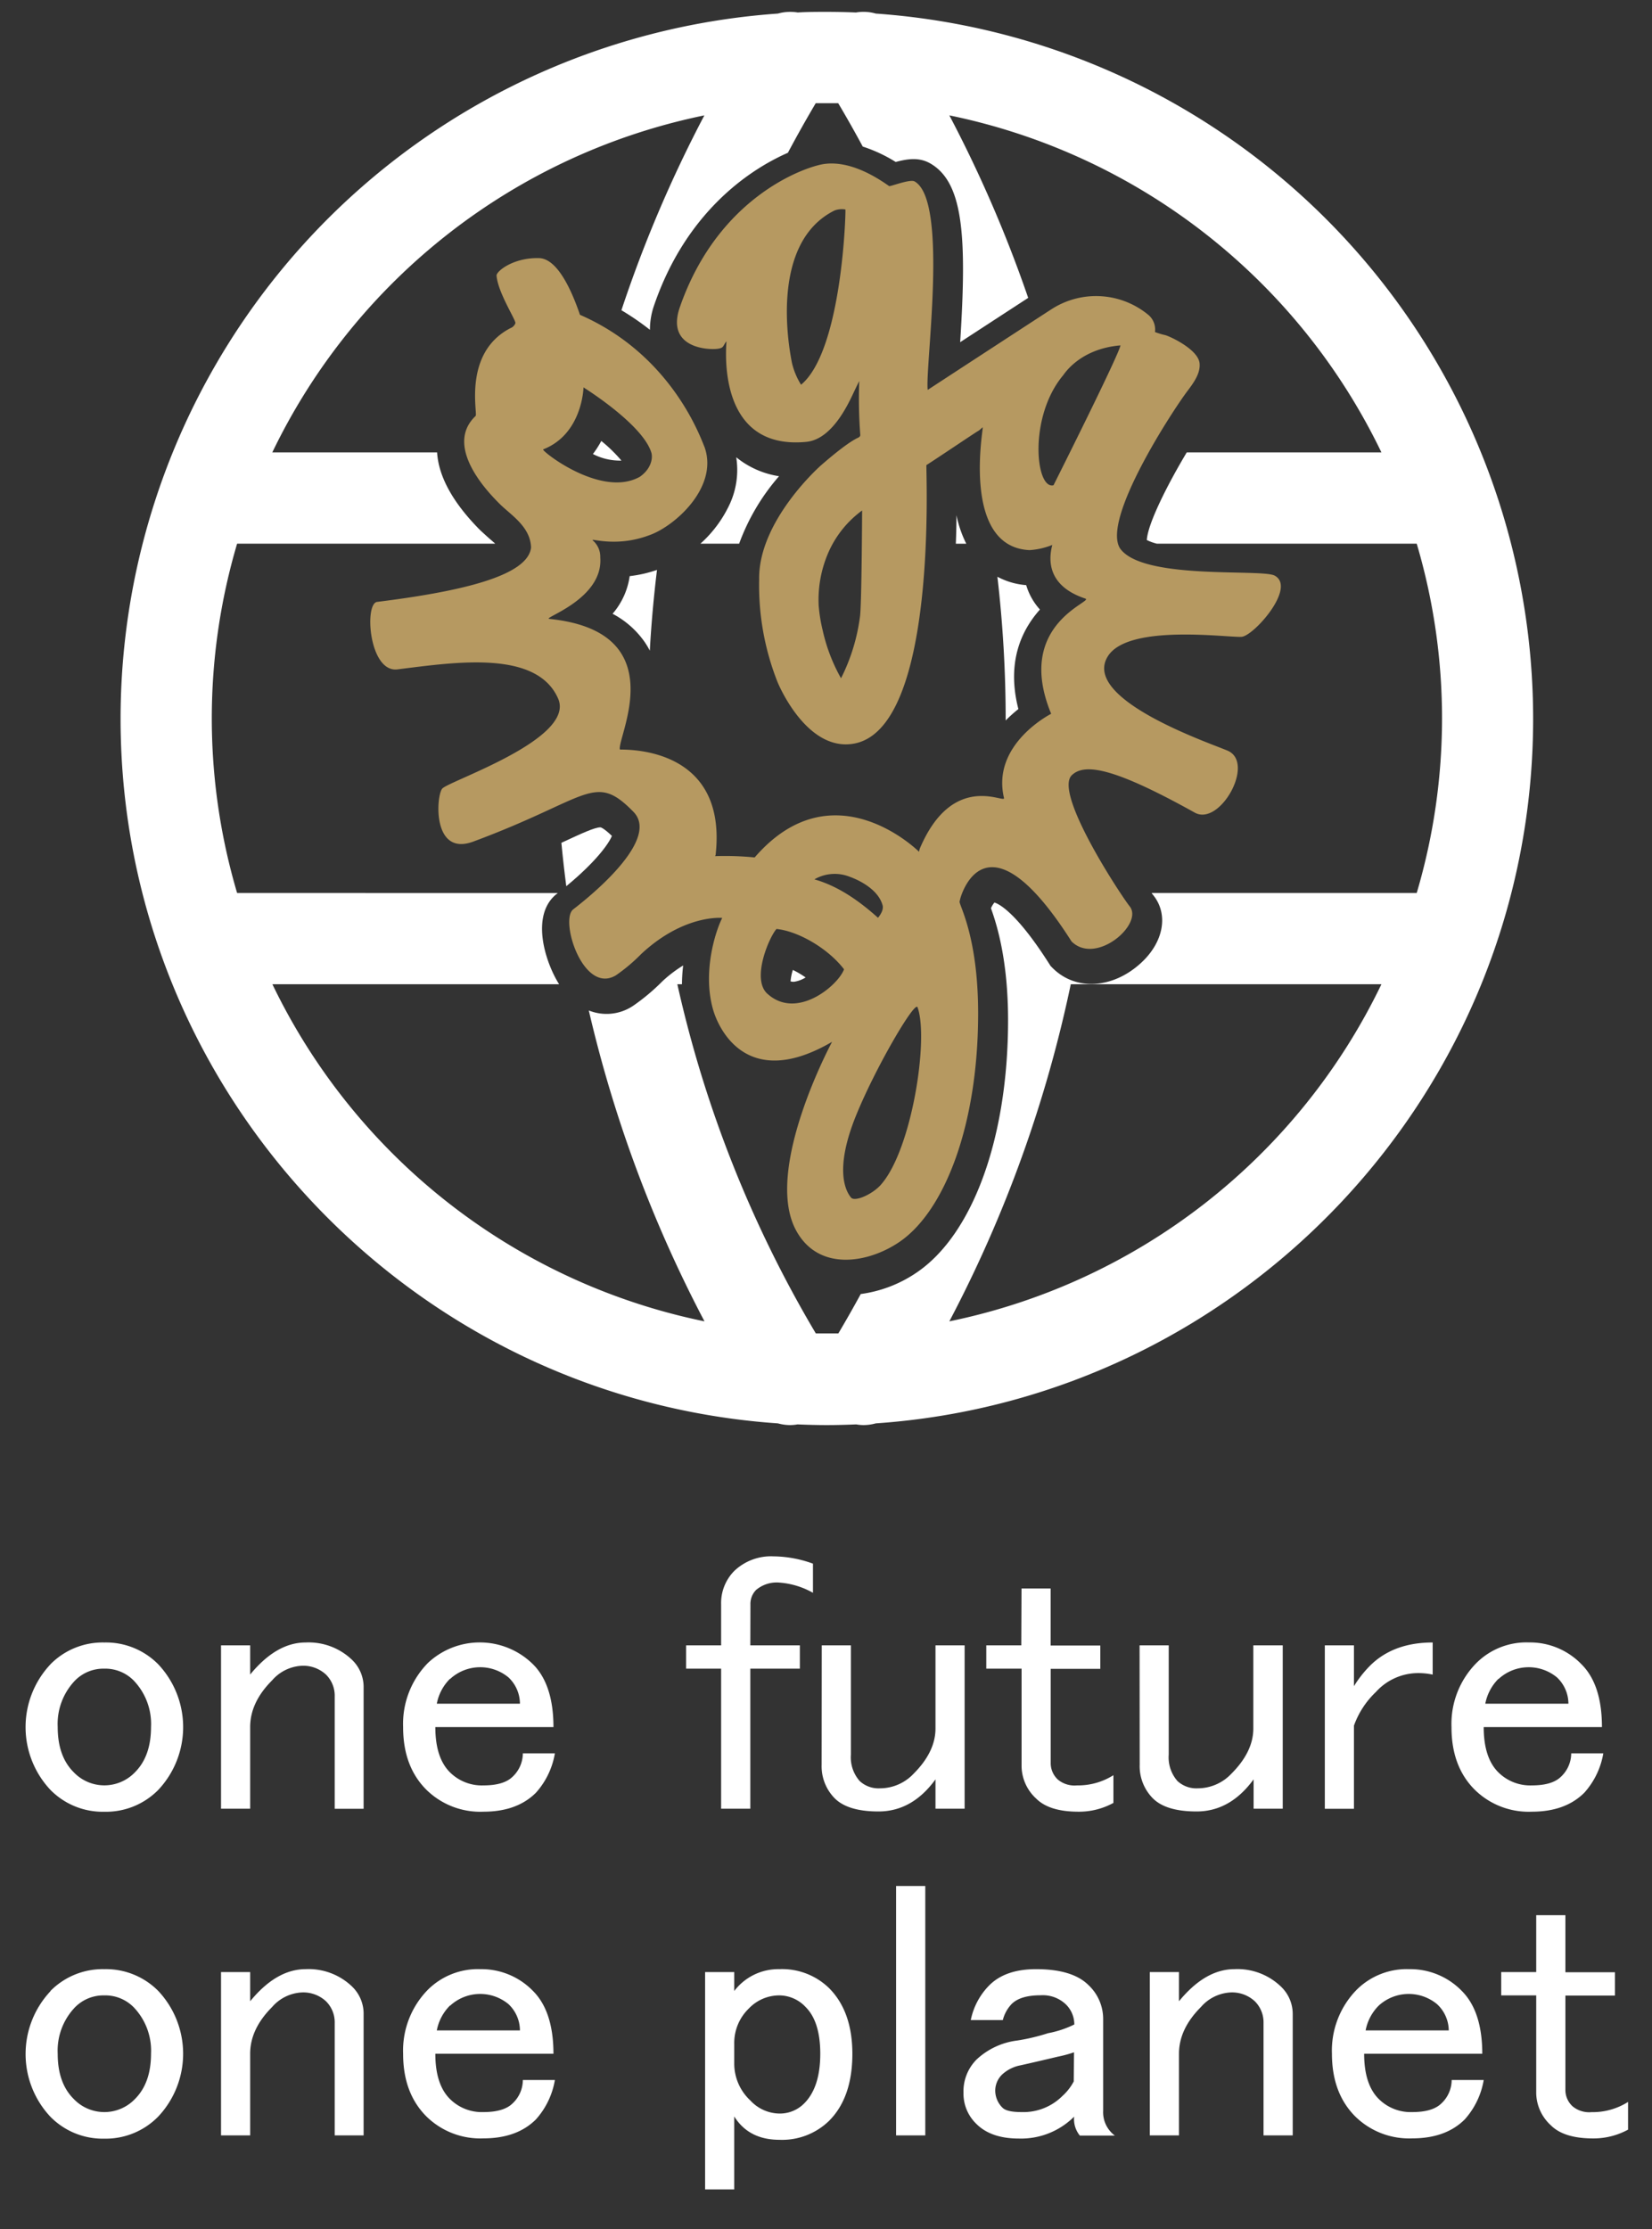
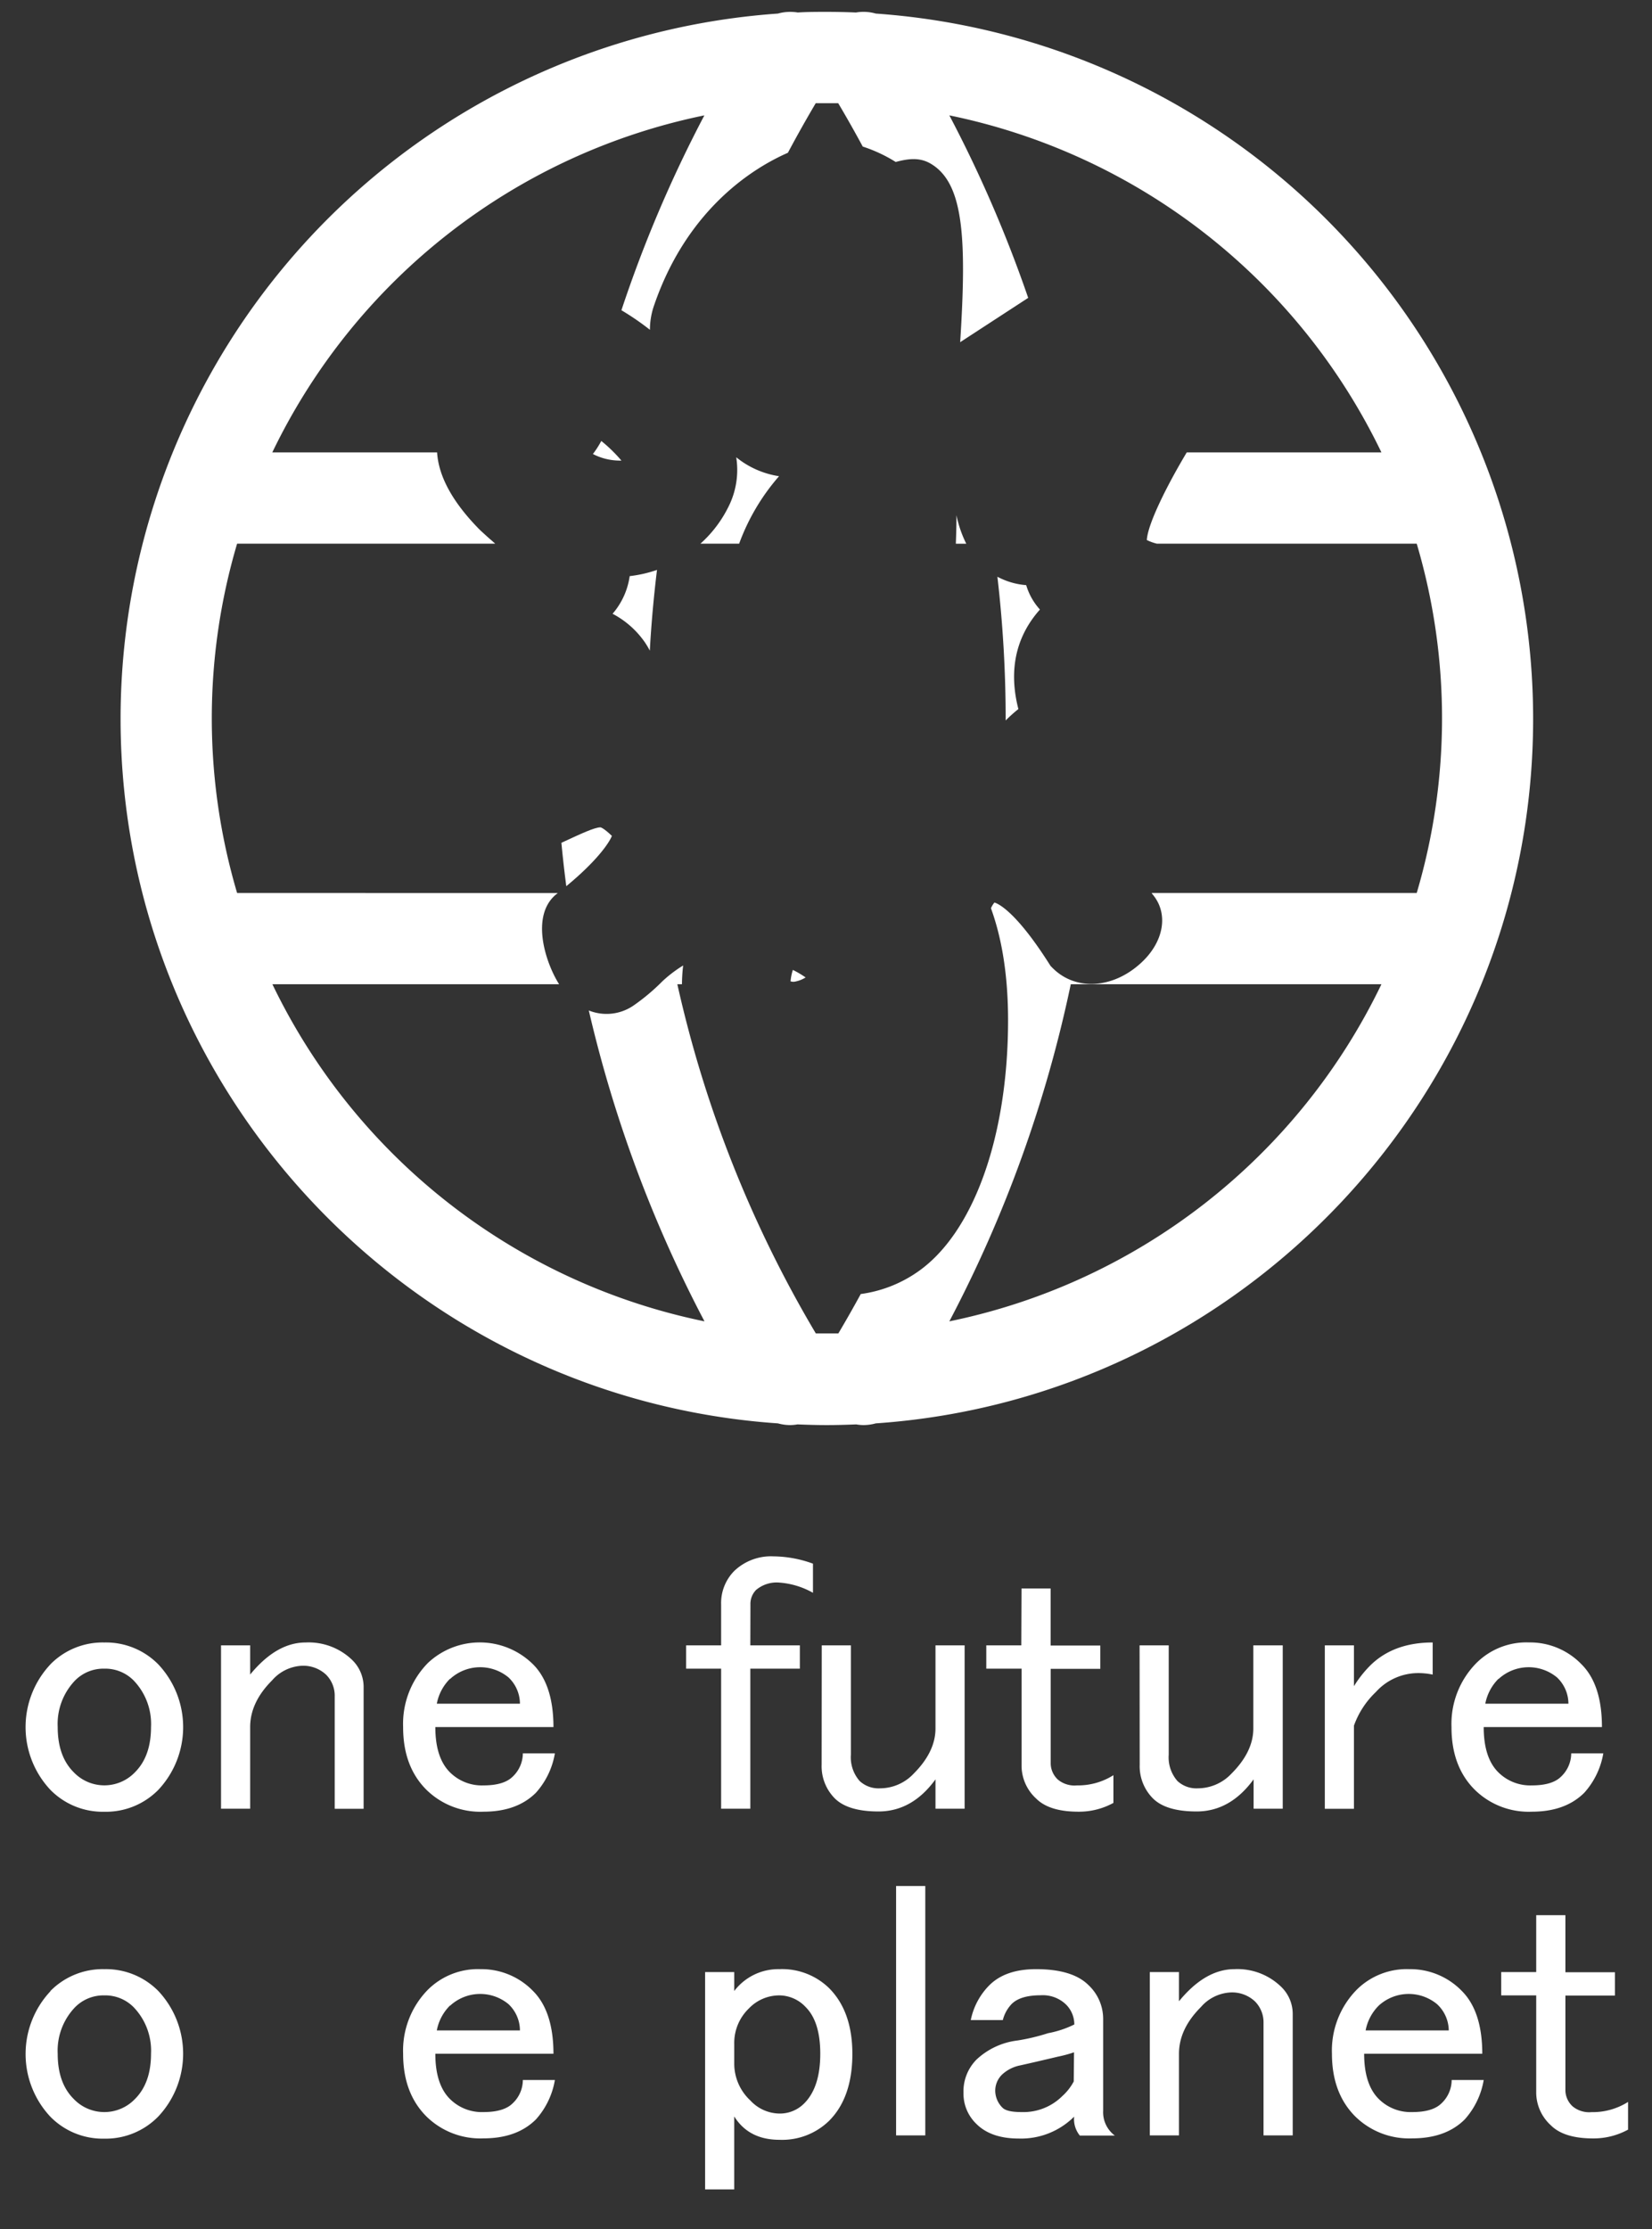
<svg xmlns="http://www.w3.org/2000/svg" id="Layer_1" data-name="Layer 1" viewBox="0 0 289.77 390.89">
  <rect x="0" y="0" width="289.77" height="390.89" fill="#333333" stroke="none" />
  <defs>
    <style>.cls-1{fill:#fff;}.cls-2{fill:#b69961;}</style>
  </defs>
  <path class="cls-1" d="M139.54,172.1a5.31,5.31,0,0,0,1.77-.71,16.8,16.8,0,0,0-2.24-1.32,9,9,0,0,0-.4,2A1.51,1.51,0,0,0,139.54,172.1Z" />
  <path class="cls-1" d="M129.65,95.33a37.57,37.57,0,0,1,7-11.83,15.66,15.66,0,0,1-7.51-3.32,14.34,14.34,0,0,1-1.35,8.65,21.43,21.43,0,0,1-4.93,6.5Z" />
  <path class="cls-1" d="M167.77,90.34c0,1.71-.05,3.37-.11,5h1.83A20.19,20.19,0,0,1,167.77,90.34Z" />
  <path class="cls-1" d="M180,102.6a12.83,12.83,0,0,1-5.05-1.47,216.62,216.62,0,0,1,1.45,25.2,24.53,24.53,0,0,1,2.23-2c-1.41-5.47-1.21-11.85,3.78-17.45A11.07,11.07,0,0,1,180,102.6Z" />
  <path class="cls-1" d="M104,79.61a10.33,10.33,0,0,0,5,1.15,26,26,0,0,0-3.53-3.44A16.56,16.56,0,0,1,104,79.61Z" />
  <path class="cls-1" d="M153.62,2.38a7.86,7.86,0,0,0-3.48-.19c-1.7-.07-3.4-.11-5.11-.11s-3.41,0-5.1.11a8,8,0,0,0-3.48.19A124,124,0,0,0,21.15,126c0,65.42,51,119.15,115.3,123.58a8.2,8.2,0,0,0,2.15.3,8,8,0,0,0,1.29-.12c1.71.07,3.42.12,5.14.12s3.44-.05,5.15-.12a8,8,0,0,0,1.28.12,8.28,8.28,0,0,0,2.16-.3c64.32-4.43,115.3-58.16,115.3-123.58A124,124,0,0,0,153.62,2.38Zm12.9,229.31a226.42,226.42,0,0,0,21.3-59.11h54.49A108.26,108.26,0,0,1,166.52,231.69ZM202,156.58c.1.14.2.28.29.39,2.74,3.4,1.8,8.35-2.29,12-4.91,4.42-11.35,4.76-15.33.8l-.39-.39-.3-.47c-5.74-9-8.82-10.44-9.55-10.66a4.28,4.28,0,0,0-.61,1c1,2.81,3,9,3,19.62,0,20.59-6.15,37.54-16,44.24a22.78,22.78,0,0,1-9.84,3.79q-1.9,3.49-3.93,6.91c-.65,0-1.3,0-2,0s-1.3,0-1.95,0a208.91,208.91,0,0,1-24.29-61.23h.81a29.33,29.33,0,0,1,.21-3.29,22.66,22.66,0,0,0-3.63,2.76,36.2,36.2,0,0,1-5.07,4.26l-.29.19a8.34,8.34,0,0,1-7.56.68,227.25,227.25,0,0,0,20.29,54.51,108.26,108.26,0,0,1-75.79-59.11H98.07c-2.52-4-5.06-12.24-.37-15.88l.14-.12H41.59a107.84,107.84,0,0,1,0-61.25H86.86c-.29-.27-.6-.54-.92-.81-.56-.49-1.11-1-1.59-1.44l-.23-.22c-4.69-4.75-7.19-9.3-7.45-13.53H47.76a108.27,108.27,0,0,1,75.79-59.1A226,226,0,0,0,109,54.4a45.83,45.83,0,0,1,5,3.43,13.07,13.07,0,0,1,.78-4.43C120.23,37.65,130.87,30,138.2,26.79q2.34-4.39,4.88-8.69l1.95,0,2,0q2.23,3.76,4.3,7.6a26.07,26.07,0,0,1,5.78,2.7c2-.53,4.05-.87,6,.22C169,31.93,169.6,41.45,168.42,60l11.93-7.77a226.66,226.66,0,0,0-13.83-32,108.27,108.27,0,0,1,75.79,59.1H208.16c-3.39,5.66-6.84,12.5-7,15.36a8.35,8.35,0,0,0,1.76.64h45.58a107.84,107.84,0,0,1,0,61.25Z" />
  <path class="cls-1" d="M115.24,99.93a22.38,22.38,0,0,1-4.79,1.09,12.82,12.82,0,0,1-3,6.6,15.88,15.88,0,0,1,5.66,5,13.82,13.82,0,0,1,.87,1.47C114.24,109.35,114.67,104.63,115.24,99.93Z" />
  <path class="cls-1" d="M105.3,145.07c-1,0-3.46,1.15-6.31,2.47l-.52.24q.36,3.81.86,7.61c5.2-4.28,7.47-7.48,8-8.82C105.81,145.11,105.31,145.05,105.3,145.07Z" />
-   <path class="cls-2" d="M223.58,100.93c-2.31-1.24-23.31.85-27.15-4.82-3.16-5.22,9.46-24.41,11.87-27.57,1.12-1.48,2.29-3.12,2.11-4.85-.25-2.47-5.37-4.8-6.08-4.94a13.8,13.8,0,0,1-1.74-.53,3.36,3.36,0,0,0-1.06-2.92,14.4,14.4,0,0,0-16.92-1.19c-.43.26-21.75,14.16-21.89,14.26-.46-4.2,3.7-33.19-2.3-36.56-.81-.45-4.28.94-4.46.82-1.75-1.22-6.61-4.56-11.44-3.87-3.12.45-18.48,5.56-25.27,25.1-2.46,7.08,4.75,7.51,6.53,7.31,1.26-.14,1-.54,1.64-1.32.06.32-2.15,19.18,14,17.63,4.92-.47,7.82-7.68,8.63-9.31l.23-.48c.15-.3.29-.59.44-.87a83.11,83.11,0,0,0,.18,9.47c0,.26-.3.42-.34.44-1.66.74-4.49,3.07-6.57,4.88,0,0-11,9.67-10.83,20a46,46,0,0,0,3.23,18s4.94,12.18,13.28,10.8c15-2.46,12.69-48.51,12.83-48.86,1.6-1,9-6,9.11-6a2.72,2.72,0,0,0,.42-.34l.36-.3c0,.76-3.62,21,8.19,21.55a12.85,12.85,0,0,0,4-.91c-.75,2.82-.71,7.25,5.8,9.41,1.58.52-12.5,4.45-6,20.2,0,0-10.53,5.31-8.27,14.77.26,1.09-9-4.81-14.79,8.91l-.12.51s-15-15-28.83,1a51.82,51.82,0,0,0-6.94-.23l.09-.19c2.21-19.68-16.79-18.39-16.79-18.51-.53-2.13,9.59-20.66-12.37-22.9-1.37-.14,9.49-3.42,8.93-10.77a3.78,3.78,0,0,0-1.22-2.91c-1-.75,3.66,1.33,9.84-1,4.44-1.56,12.17-8.41,9.67-15.45C123,77.1,118,62.29,101.73,55.2c-1.68-4.93-4.16-9.91-7.22-9.94C90,45.15,87,47.61,87.1,48.35c.25,3,3.46,7.85,3.3,8.33a1.46,1.46,0,0,1-.85.85c-8.38,4.32-5.72,15-6.12,15.4-5.91,5.59,3,14.18,4.18,15.39,2,2,5.43,4,5.54,7.7-.59,5-12.39,7.7-27,9.52-2.29.28-1.42,12.46,3.58,11.83,10-1.24,24.4-3.5,28.17,5.13,3.08,7.06-19,14.37-20.31,15.76-1.07,1.11-1.87,12,5.42,9.31,20.34-7.54,21.2-12.29,28.11-5.21,5.15,5.3-10,16.62-10.57,17.09-2.42,1.85,1.73,15,7.48,11.57a30.43,30.43,0,0,0,4.44-3.74h0c7.5-7,14.21-6.33,14.21-6.33-1.32,2.65-3.44,9.7-1.6,16.09.91,3.17,5.84,14.41,20.87,5.64,0,0-12,22.25-6.38,32.94,3.89,7.37,12.61,5.93,18.16,2.17,8-5.42,13.84-20.59,13.84-40.1,0-13.63-3.43-19.11-3.25-19.63l.12-.5s4.27-16.44,19.51,7.51c4.3,4.28,12.69-3.06,10.2-6.15-1.43-1.77-13.42-19.89-10.14-23,2.24-2.15,7.36-1.33,21.56,6.57,4.39,2.45,10.65-8.7,5.79-10.85-2.7-1.2-25.92-9-21-16.62,3.69-5.71,21.28-3.16,23.44-3.36S227.44,103,223.58,100.93ZM140.51,67.46a12.71,12.71,0,0,1-1.6-3.84c-.38-1.95-4.18-20.95,7.49-26.72a3.69,3.69,0,0,1,1.89-.17C148.38,37,147.73,61.48,140.51,67.46ZM150.86,108a33.5,33.5,0,0,1-3.34,10.93,30.5,30.5,0,0,1-3.22-8.42,27.45,27.45,0,0,1-.7-4.34,20.76,20.76,0,0,1,1.62-9.1,18.13,18.13,0,0,1,6-7.56S151.15,105.5,150.86,108ZM95.27,78.8c6.92-2.7,7.08-10.87,7.08-10.87s10.38,6.44,11.9,11.44c.28.93,0,2.81-2,4.22C105.47,87.43,94.88,79,95.27,78.8ZM149,153.72c2,.72,5.17,2.4,5.84,5.13,0,.16.19.81-.83,2.08-3.05-2.73-6.78-5.5-11.16-6.74A7.11,7.11,0,0,1,149,153.72Zm-14.42,20.51c-2.81-2.6.33-9.89,1.62-11.34,3.78.38,9,3.36,11.85,7.07C147,172.81,139.73,178.94,134.59,174.23Zm20,33.43c-1.5,1.76-4.67,3.14-5.31,2.32-1-1.21-2.9-5,.85-14.29,3.39-8.4,10.37-20.3,10.82-19.07,2,5.42-.94,24.75-6.33,31Zm30.2-122.57c-3.15.77-4.39-12,1.69-19.27.2-.23,2.91-4.66,10.07-5.26C196.17,62.4,185.56,83.56,184.79,85.09Z" />
  <path class="cls-1" d="M8.84,291.83A12.85,12.85,0,0,1,18.3,288a12.87,12.87,0,0,1,9.47,3.84,16.07,16.07,0,0,1,0,22,12.87,12.87,0,0,1-9.47,3.84,12.85,12.85,0,0,1-9.46-3.84,16.07,16.07,0,0,1,0-22Zm4.35,2.81a11,11,0,0,0-3.07,8.18c0,3.42.93,6.06,2.81,7.93a7.43,7.43,0,0,0,10.75,0q2.81-2.81,2.81-7.93a11,11,0,0,0-3.07-8.18,7,7,0,0,0-5.12-2.05A7,7,0,0,0,13.19,294.64Z" />
  <path class="cls-1" d="M43.88,317.15H38.77V288.5h5.11v5.12Q48.49,288,53.6,288a11,11,0,0,1,8.18,3.07,6.61,6.61,0,0,1,2,4.86v21.23H58.71v-19.7a5.2,5.2,0,0,0-1.53-3.83,5.85,5.85,0,0,0-4.35-1.54,7.38,7.38,0,0,0-5.11,2.56q-3.84,3.84-3.84,8.18Z" />
  <path class="cls-1" d="M75.08,291.57a13.29,13.29,0,0,1,18.42.26q3.57,3.57,3.58,11H76.36c0,3.58.85,6.23,2.56,7.93a7.93,7.93,0,0,0,5.88,2.3c2.39,0,4.09-.51,5.12-1.53a5.64,5.64,0,0,0,1.79-4.09h5.62a13.77,13.77,0,0,1-3.32,6.9q-3.33,3.33-9.21,3.33a13.47,13.47,0,0,1-10-3.84q-4.1-4.08-4.09-11A15.22,15.22,0,0,1,75.08,291.57Zm3.84,2.81a8.31,8.31,0,0,0-2.3,4.35H91.2a6.37,6.37,0,0,0-2-4.6,7.79,7.79,0,0,0-10.23.25Z" />
  <path class="cls-1" d="M131.61,288.5h8.69v4.09h-8.69v24.56h-5.12V292.59h-6.14V288.5h6.14v-7.16a8,8,0,0,1,2.3-5.88,9.33,9.33,0,0,1,6.91-2.56,20.57,20.57,0,0,1,6.9,1.28v5.11a14,14,0,0,0-5.88-1.79,5.6,5.6,0,0,0-4.09,1.28,3.48,3.48,0,0,0-1,2.56Z" />
  <path class="cls-1" d="M144.14,288.5h5.11v19.18a6.29,6.29,0,0,0,1.54,4.61,4.84,4.84,0,0,0,3.58,1.28,8.11,8.11,0,0,0,5.88-2.56q3.84-3.84,3.84-7.93V288.5h5.11v28.65h-5.11V312q-4.09,5.63-10,5.63c-3.58,0-6.13-.77-7.67-2.3a8,8,0,0,1-2.3-5.89Z" />
  <path class="cls-1" d="M179.18,278.53h5.11v10H193v4.09h-8.7v16.63a3.92,3.92,0,0,0,1.28,2.81,4.58,4.58,0,0,0,3.33,1,11.61,11.61,0,0,0,6.39-1.79v4.86a12.55,12.55,0,0,1-6.14,1.54q-5.11,0-7.41-2.3a7.83,7.83,0,0,1-2.56-5.63V292.59H173V288.5h6.14Z" />
  <path class="cls-1" d="M199.89,288.5H205v19.18a6.28,6.28,0,0,0,1.53,4.61,4.87,4.87,0,0,0,3.58,1.28A8.13,8.13,0,0,0,216,311q3.84-3.84,3.84-7.93V288.5H225v28.65h-5.11V312q-4.11,5.63-10,5.63-5.37,0-7.67-2.3a8,8,0,0,1-2.31-5.89Z" />
  <path class="cls-1" d="M251.3,288v5.63a12.11,12.11,0,0,0-2.81-.26,10,10,0,0,0-7.16,3.32,15.17,15.17,0,0,0-3.84,5.89v14.58h-5.11V288.5h5.11v7.16a20.14,20.14,0,0,1,2.81-3.58Q244.4,288,251.3,288Z" />
  <path class="cls-1" d="M259,291.57a12.43,12.43,0,0,1,9.2-3.58,12.56,12.56,0,0,1,9.21,3.84q3.58,3.57,3.58,11H260.25c0,3.58.85,6.23,2.56,7.93a7.94,7.94,0,0,0,5.88,2.3q3.58,0,5.12-1.53a5.64,5.64,0,0,0,1.79-4.09h5.63a13.78,13.78,0,0,1-3.33,6.9q-3.33,3.33-9.21,3.33a13.48,13.48,0,0,1-10-3.84q-4.1-4.08-4.09-11A15.18,15.18,0,0,1,259,291.57Zm3.83,2.81a8.38,8.38,0,0,0-2.3,4.35h14.58a6.37,6.37,0,0,0-2-4.6,7.79,7.79,0,0,0-10.23.25Z" />
  <path class="cls-1" d="M8.84,349.11a12.88,12.88,0,0,1,9.46-3.83,12.9,12.9,0,0,1,9.47,3.83,16.08,16.08,0,0,1,0,22A12.87,12.87,0,0,1,18.3,375a12.85,12.85,0,0,1-9.46-3.84,16.08,16.08,0,0,1,0-22Zm4.35,2.82a11,11,0,0,0-3.07,8.18c0,3.42.93,6.06,2.81,7.93a7.43,7.43,0,0,0,10.75,0q2.81-2.81,2.81-7.93a11,11,0,0,0-3.07-8.18,7,7,0,0,0-5.12-2.05A7,7,0,0,0,13.19,351.93Z" />
-   <path class="cls-1" d="M43.88,374.43H38.77V345.79h5.11v5.12q4.6-5.62,9.72-5.63a11,11,0,0,1,8.18,3.07,6.61,6.61,0,0,1,2,4.86v21.22H58.71V354.74a5.2,5.2,0,0,0-1.53-3.83,5.85,5.85,0,0,0-4.35-1.54,7.38,7.38,0,0,0-5.11,2.56q-3.84,3.84-3.84,8.18Z" />
  <path class="cls-1" d="M75.08,348.86a12.46,12.46,0,0,1,9.21-3.58,12.59,12.59,0,0,1,9.21,3.83q3.57,3.58,3.58,11H76.36c0,3.58.85,6.23,2.56,7.93a7.93,7.93,0,0,0,5.88,2.3c2.39,0,4.09-.51,5.12-1.53a5.64,5.64,0,0,0,1.79-4.09h5.62a13.77,13.77,0,0,1-3.32,6.9q-3.33,3.33-9.21,3.33a13.47,13.47,0,0,1-10-3.84q-4.1-4.1-4.09-11A15.22,15.22,0,0,1,75.08,348.86Zm3.84,2.81a8.31,8.31,0,0,0-2.3,4.35H91.2a6.37,6.37,0,0,0-2-4.6,7.79,7.79,0,0,0-10.23.25Z" />
  <path class="cls-1" d="M128.79,383.9h-5.11V345.79h5.11v3.32a9.71,9.71,0,0,1,7.93-3.83,11.8,11.8,0,0,1,8.7,3.32q4.08,4.09,4.09,11.51,0,7.68-4.09,11.77a11.8,11.8,0,0,1-8.7,3.32q-5.37,0-7.93-4.09Zm2.56-31.72a8.38,8.38,0,0,0-2.56,6.14v3.58a8.82,8.82,0,0,0,2.82,6.4,7.08,7.08,0,0,0,5.11,2.3,6,6,0,0,0,4.35-1.79c1.87-1.88,2.81-4.77,2.81-8.7q0-5.62-2.56-8.18a6.37,6.37,0,0,0-4.6-2.05A7.38,7.38,0,0,0,131.35,352.18Z" />
  <path class="cls-1" d="M157.18,330.7h5.12v43.73h-5.12Z" />
  <path class="cls-1" d="M173.55,348.09c1.88-1.87,4.6-2.81,8.19-2.81q6.39,0,9.2,2.81A8.12,8.12,0,0,1,193.5,354v16.12a5.09,5.09,0,0,0,2.05,4.34h-6.14a4.55,4.55,0,0,1-1-3.32,13.17,13.17,0,0,1-9.72,3.84c-3.24,0-5.72-.86-7.42-2.56A7.35,7.35,0,0,1,169,367a7.93,7.93,0,0,1,2.3-5.88,12.73,12.73,0,0,1,7.16-3.33,35.44,35.44,0,0,0,5.37-1.28,17.72,17.72,0,0,0,4.61-1.53,4.91,4.91,0,0,0-1.54-3.58,5.85,5.85,0,0,0-4.35-1.54q-3.58,0-5.11,1.54a6.28,6.28,0,0,0-1.54,2.81h-5.62A12,12,0,0,1,173.55,348.09Zm14.84,11.77a22.35,22.35,0,0,1-2.82.76c-2.9.69-5.11,1.2-6.65,1.54a6.51,6.51,0,0,0-3.07,1.53,3.94,3.94,0,0,0-1.28,2.82,4.22,4.22,0,0,0,1.28,3.07c.51.51,1.62.76,3.33.76a9.68,9.68,0,0,0,7.16-2.81,9.25,9.25,0,0,0,2-2.56Z" />
  <path class="cls-1" d="M206.8,374.43h-5.12V345.79h5.12v5.12q4.6-5.62,9.72-5.63a11,11,0,0,1,8.18,3.07,6.61,6.61,0,0,1,2.05,4.86v21.22h-5.12V354.74a5.2,5.2,0,0,0-1.53-3.83,5.85,5.85,0,0,0-4.35-1.54,7.38,7.38,0,0,0-5.11,2.56q-3.84,3.84-3.84,8.18Z" />
  <path class="cls-1" d="M238,348.86a12.46,12.46,0,0,1,9.21-3.58,12.59,12.59,0,0,1,9.21,3.83q3.57,3.58,3.58,11H239.28c0,3.58.85,6.23,2.56,7.93a7.93,7.93,0,0,0,5.88,2.3c2.39,0,4.09-.51,5.12-1.53a5.64,5.64,0,0,0,1.79-4.09h5.62a13.77,13.77,0,0,1-3.32,6.9q-3.33,3.33-9.21,3.33a13.48,13.48,0,0,1-10-3.84q-4.09-4.1-4.09-11A15.22,15.22,0,0,1,238,348.86Zm3.84,2.81a8.31,8.31,0,0,0-2.3,4.35h14.58a6.37,6.37,0,0,0-2.05-4.6,7.79,7.79,0,0,0-10.23.25Z" />
  <path class="cls-1" d="M269.46,335.82h5.12v10h8.69v4.09h-8.69v16.63a3.88,3.88,0,0,0,1.28,2.81,4.57,4.57,0,0,0,3.32,1,11.57,11.57,0,0,0,6.39-1.79v4.86a12.62,12.62,0,0,1-6.13,1.54q-5.13,0-7.42-2.31a7.79,7.79,0,0,1-2.56-5.62V349.88h-6.14v-4.09h6.14Z" />
</svg>